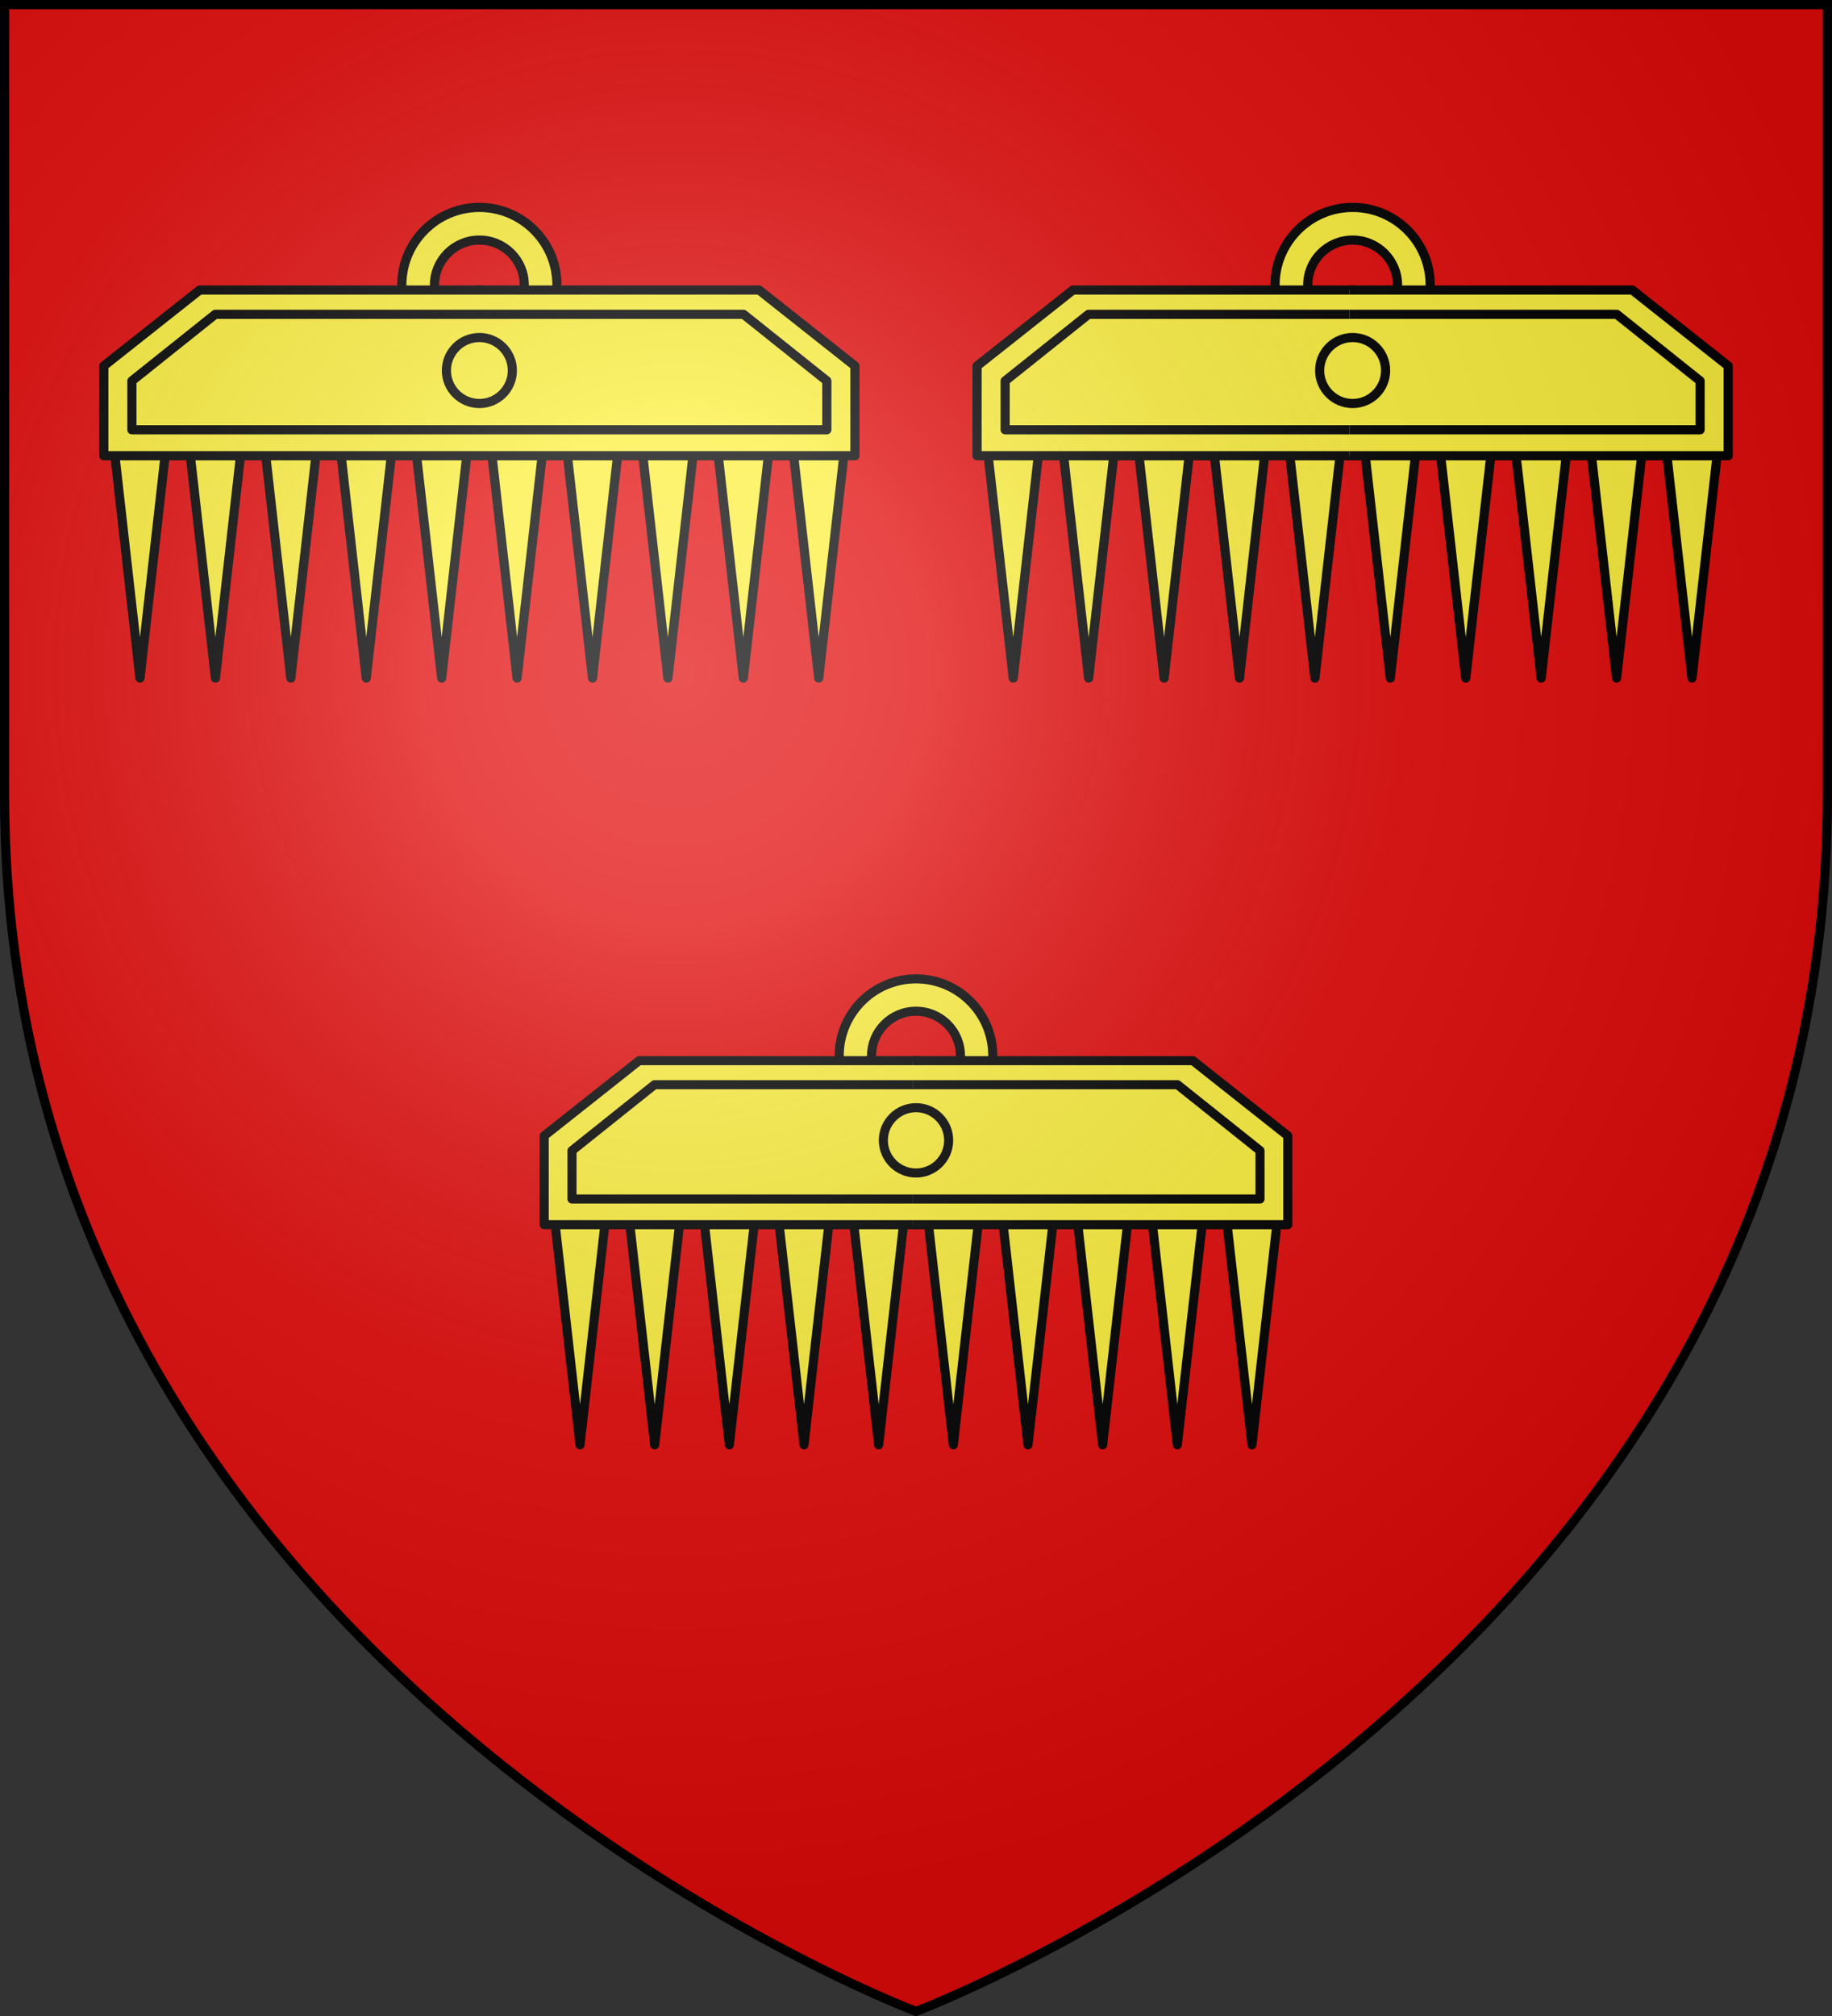
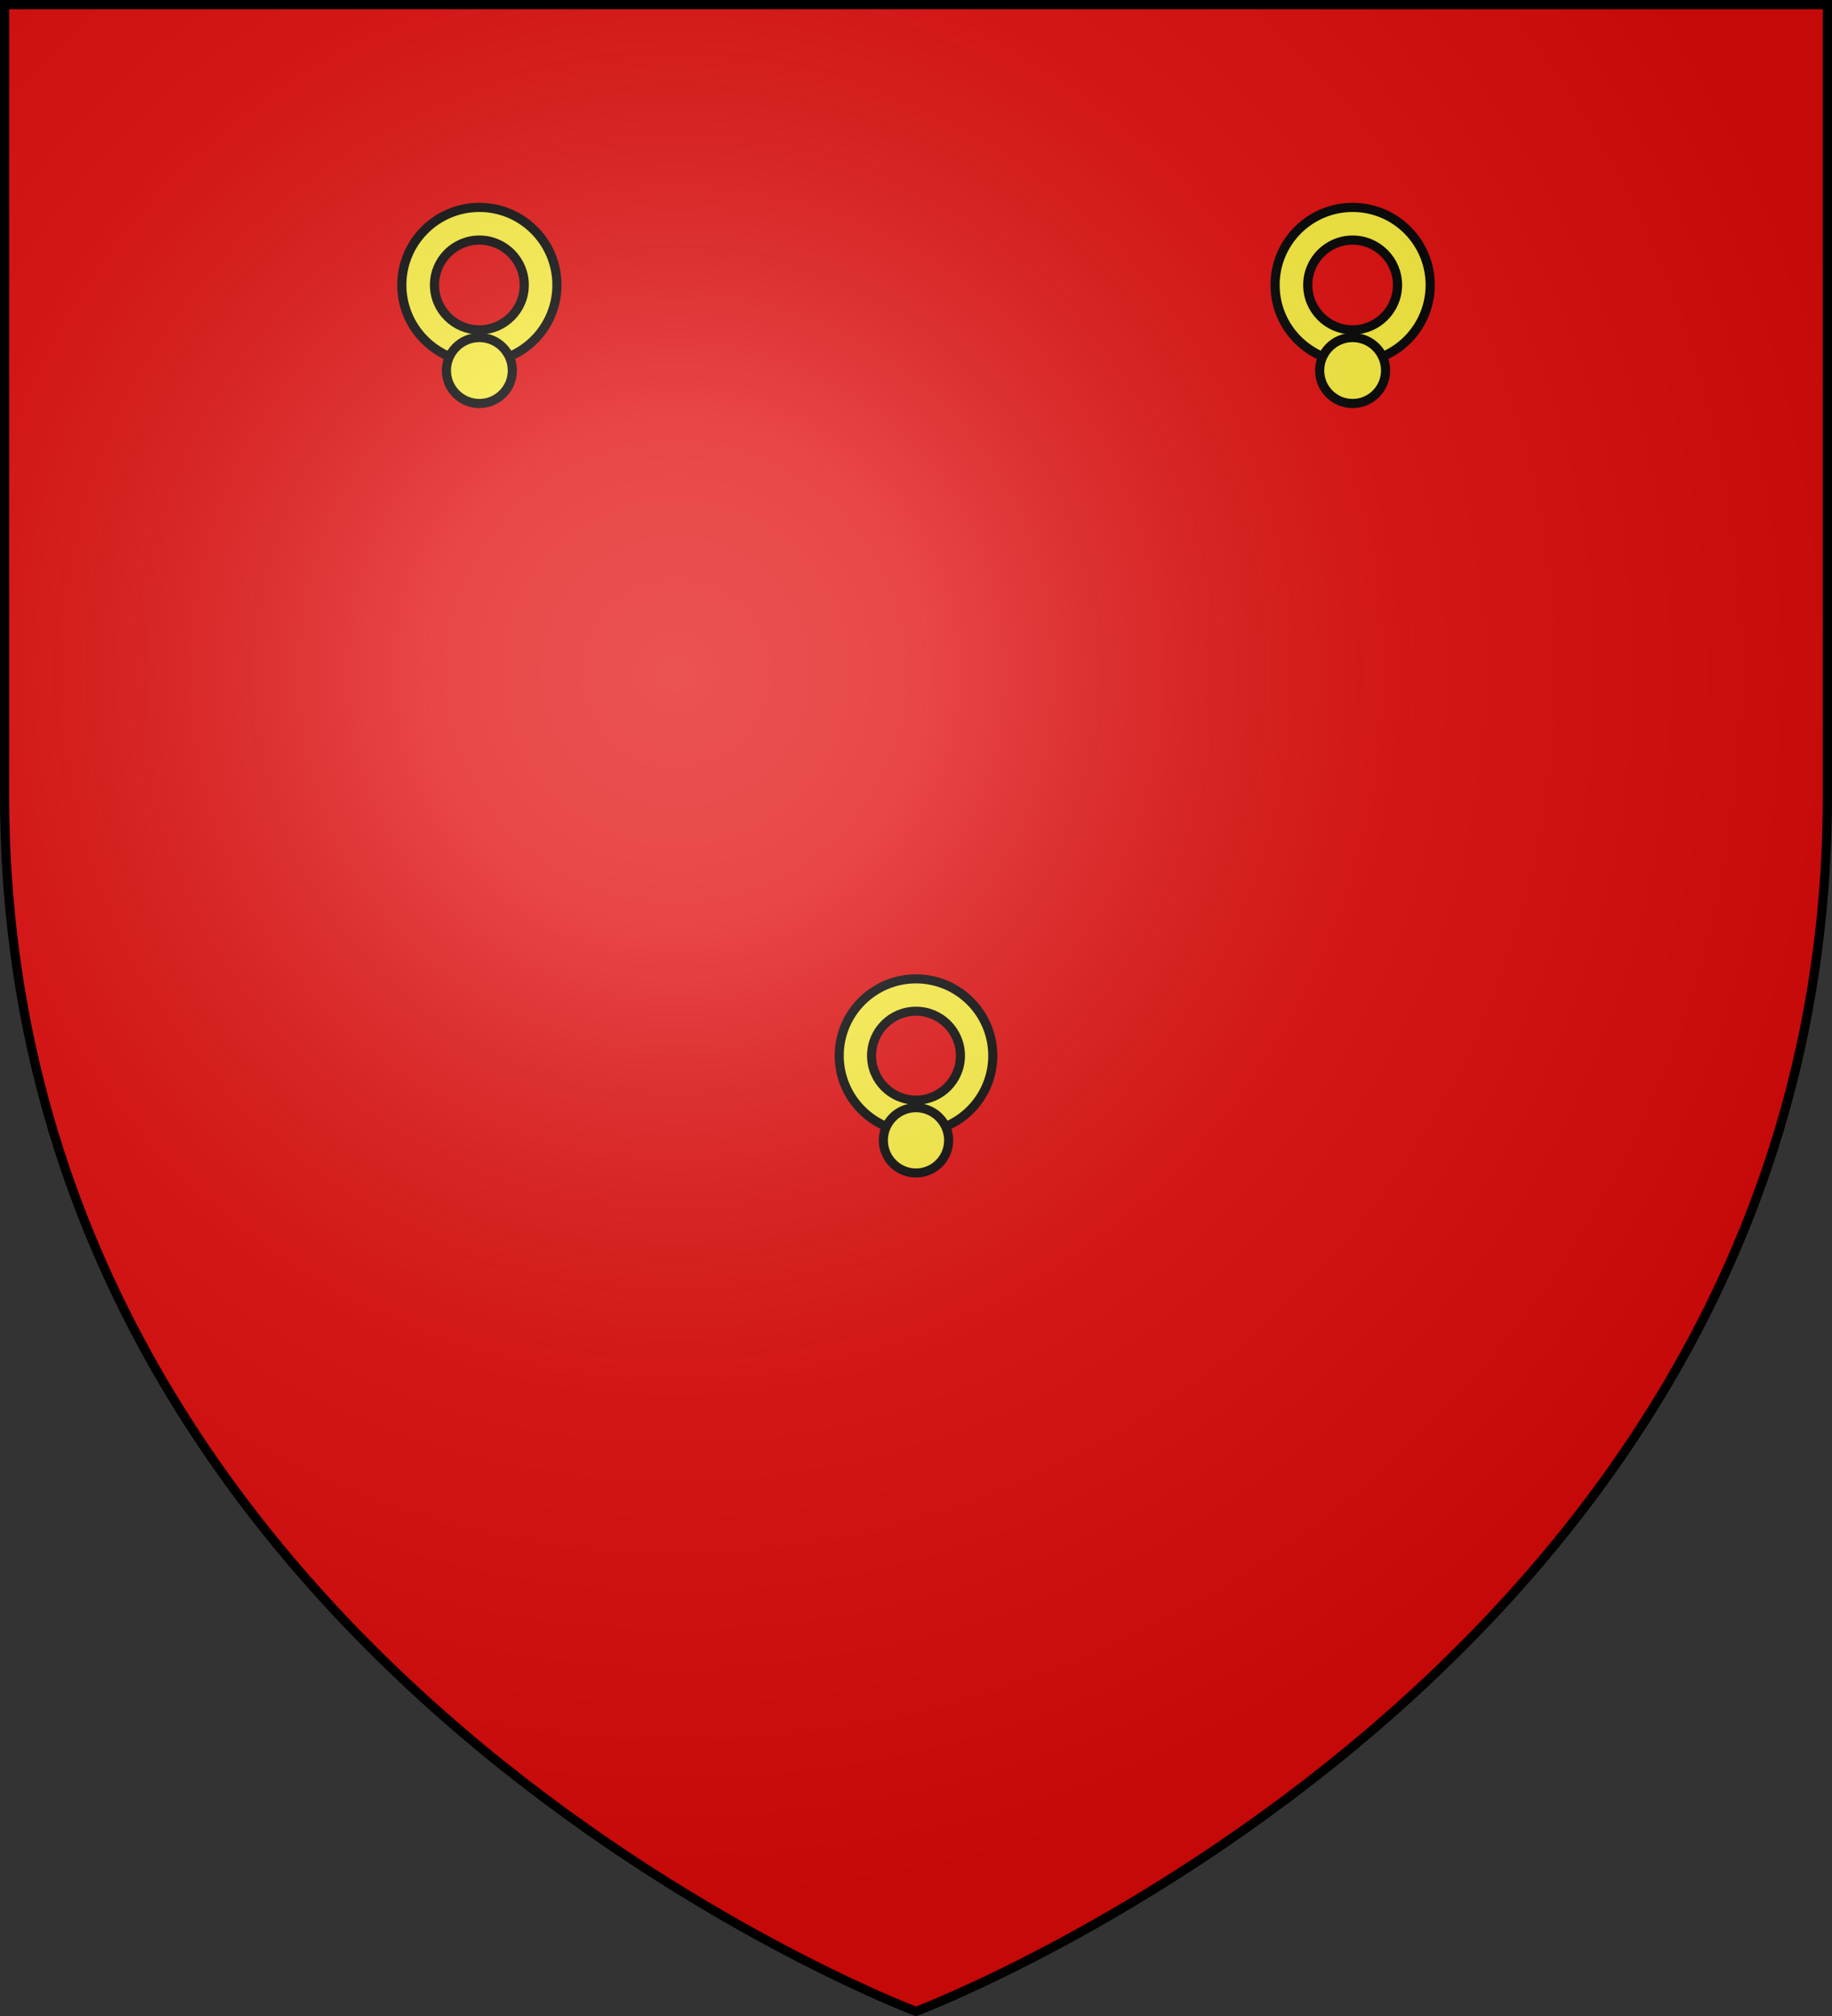
<svg xmlns="http://www.w3.org/2000/svg" xmlns:xlink="http://www.w3.org/1999/xlink" width="600" height="660" fill="#e20909" stroke="#000">
  <rect width="100%" height="100%" fill="#333333" stroke="none" />
  <defs>
    <radialGradient id="g" cx="221" cy="226" r="300" gradientTransform="matrix(1.35,0,0,1.35,-77,-85)" gradientUnits="userSpaceOnUse">
      <stop offset="0" stop-color="#fff" stop-opacity=".3" />
      <stop offset=".2" stop-color="#fff" stop-opacity=".25" />
      <stop offset=".6" stop-color="#666" stop-opacity=".13" />
      <stop offset="1" stop-opacity=".13" />
    </radialGradient>
    <g id="r" fill="#fcef3c" stroke-linejoin="round">
      <circle cx="300" cy="119.3" r="25.4" />
      <circle fill="#e20909" cx="300" cy="119.3" r="14.7" />
      <g id="a">
-         <path id="b" d="m279.3 174 8.35 74 8.35-74" />
        <g id="c">
          <use xlink:href="#b" x="-24.7" />
          <use xlink:href="#b" x="-49.4" />
        </g>
        <use xlink:href="#c" x="-49.4" />
-         <path d="M301 175.2H177v-29.4l31.4-24.85H301m0 45.75H186.2v-16l27.3-21.8H301" />
      </g>
      <use xlink:href="#a" transform="scale(-1,1)" x="-600" />
      <circle cx="300" cy="147.3" r="10.8" />
    </g>
  </defs>
  <path id="s" d="M300 658.5S1.5 546.1 1.5 260.3V1.5h597v258.8c0 285.8-298.5 398.2-298.5 398.2Z" />
  <g stroke-width="3">
    <use xlink:href="#r" x="-143" y="-26" />
    <use xlink:href="#r" x="143" y="-26" />
    <use xlink:href="#r" transform="matrix(.99,0,0,.99,3,227.5)" />
    <use xlink:href="#s" fill="url(#g)" />
  </g>
</svg>